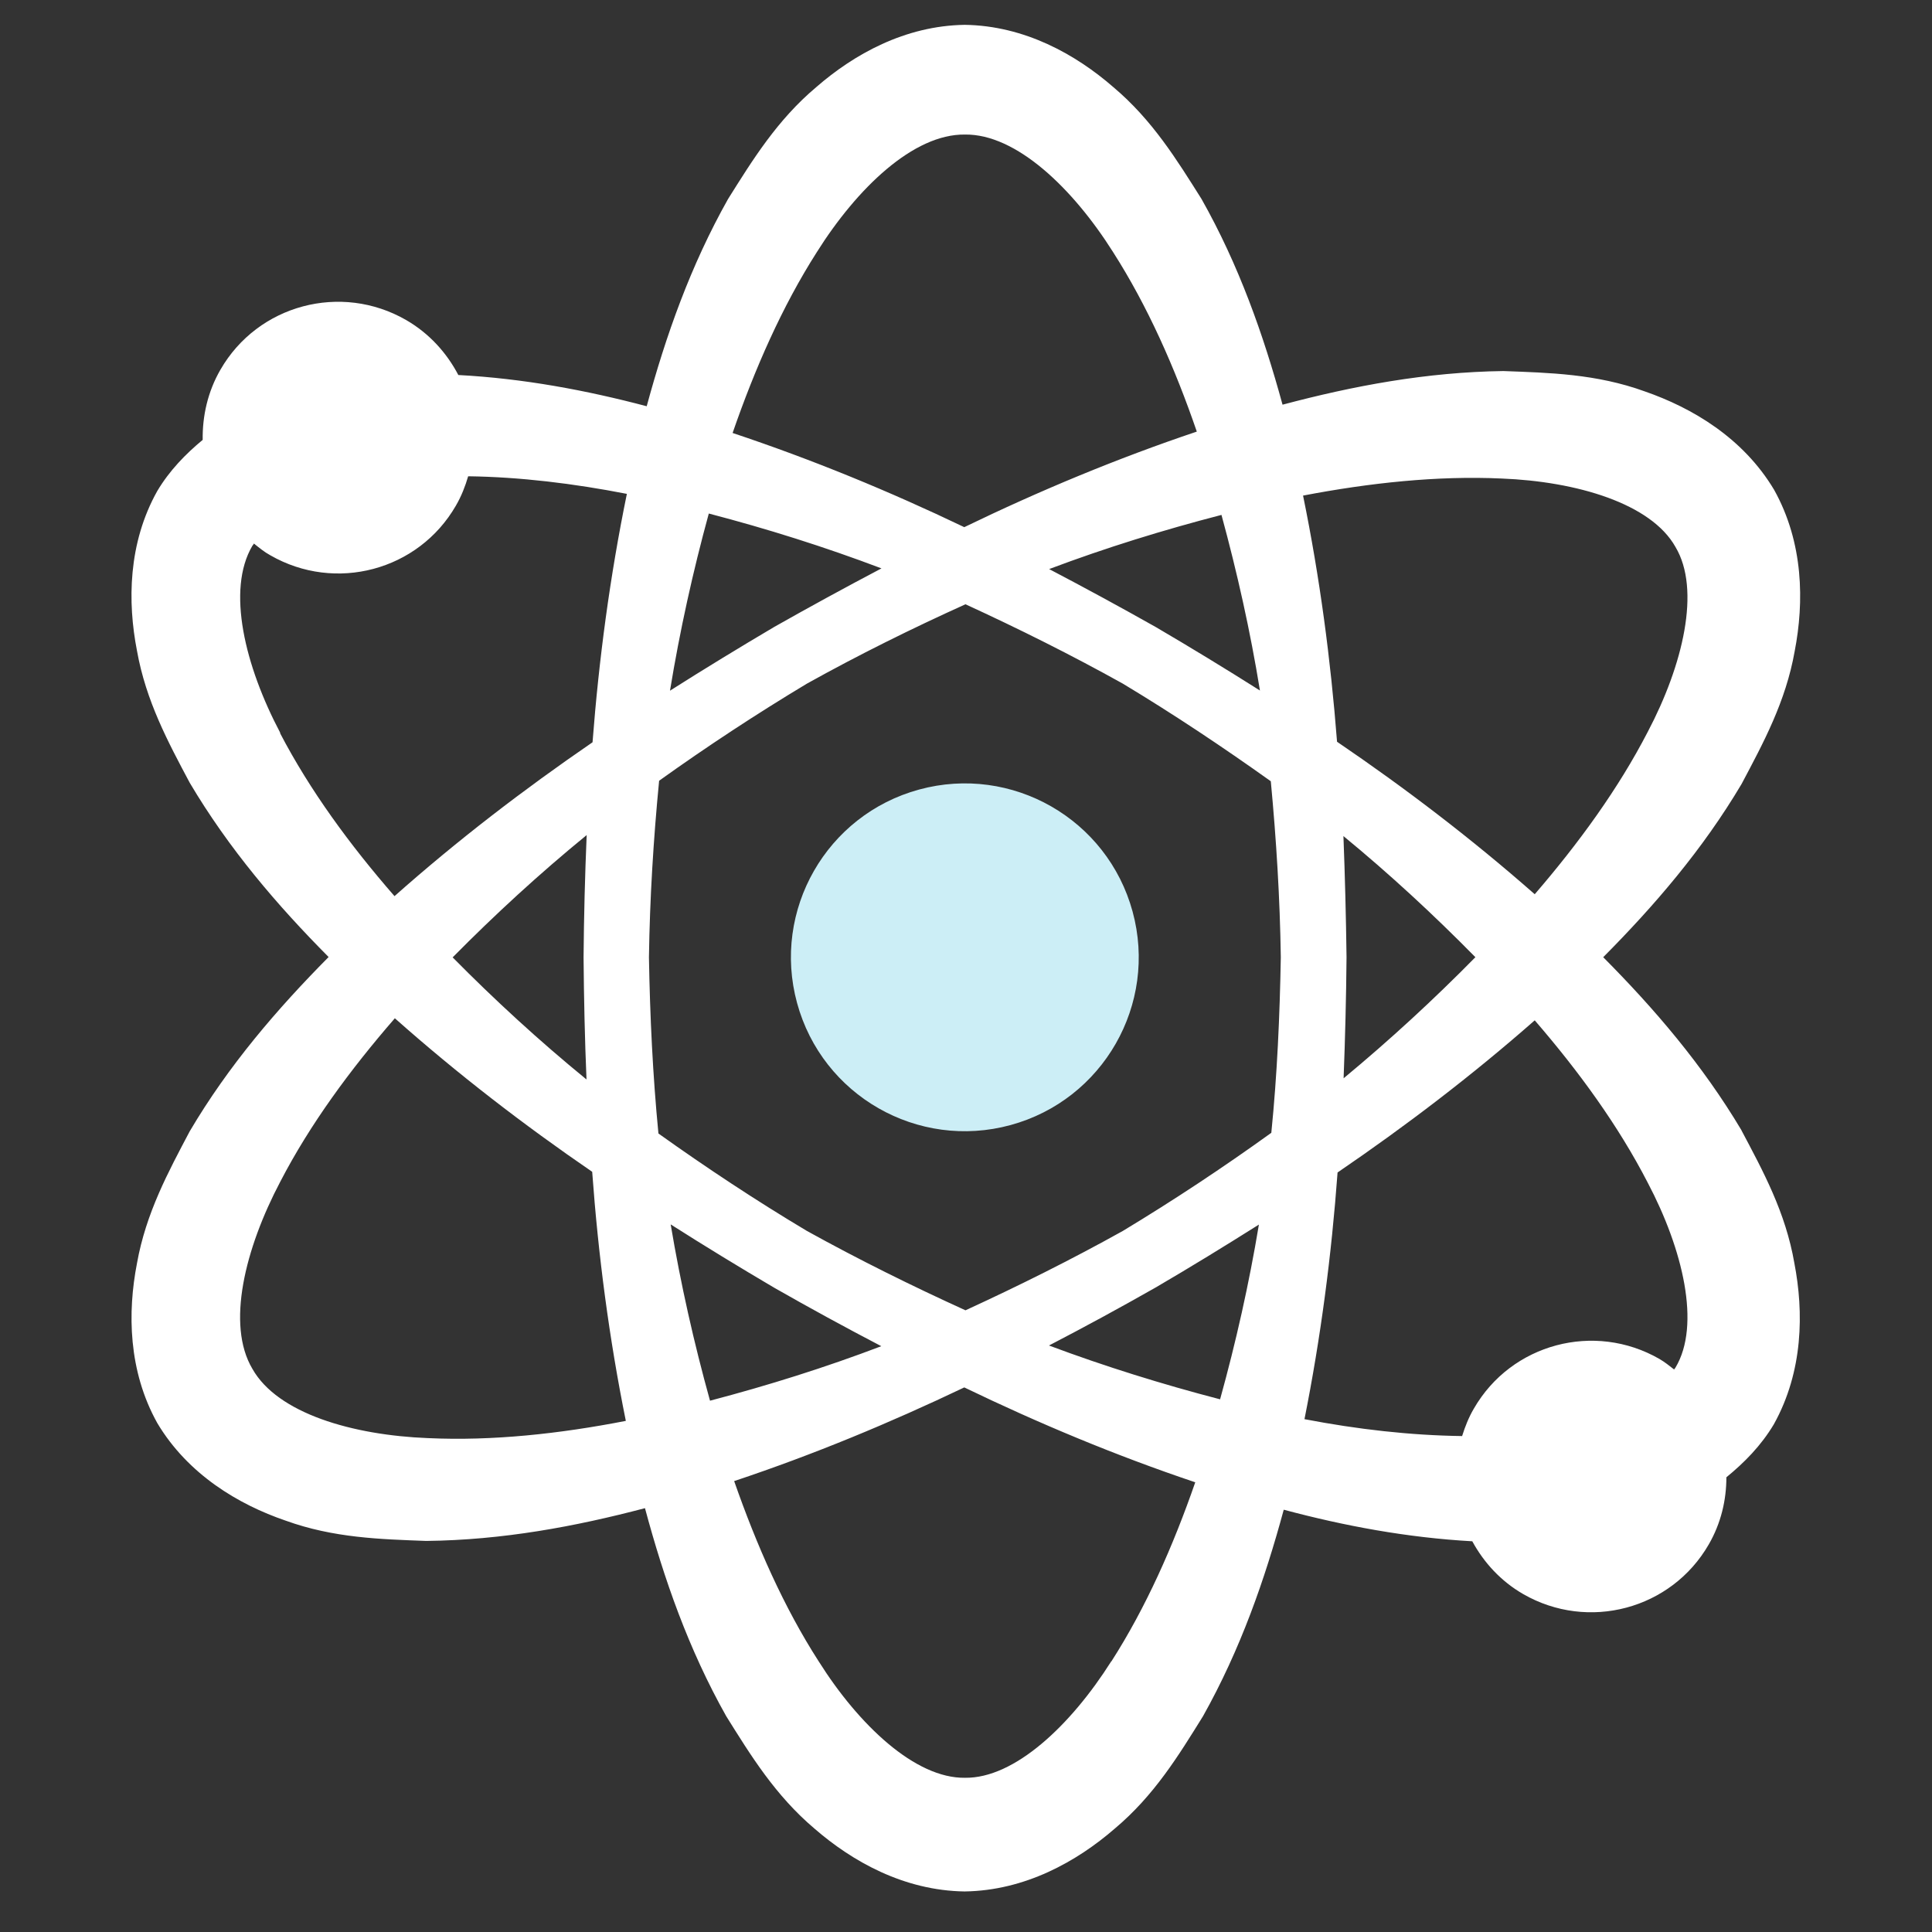
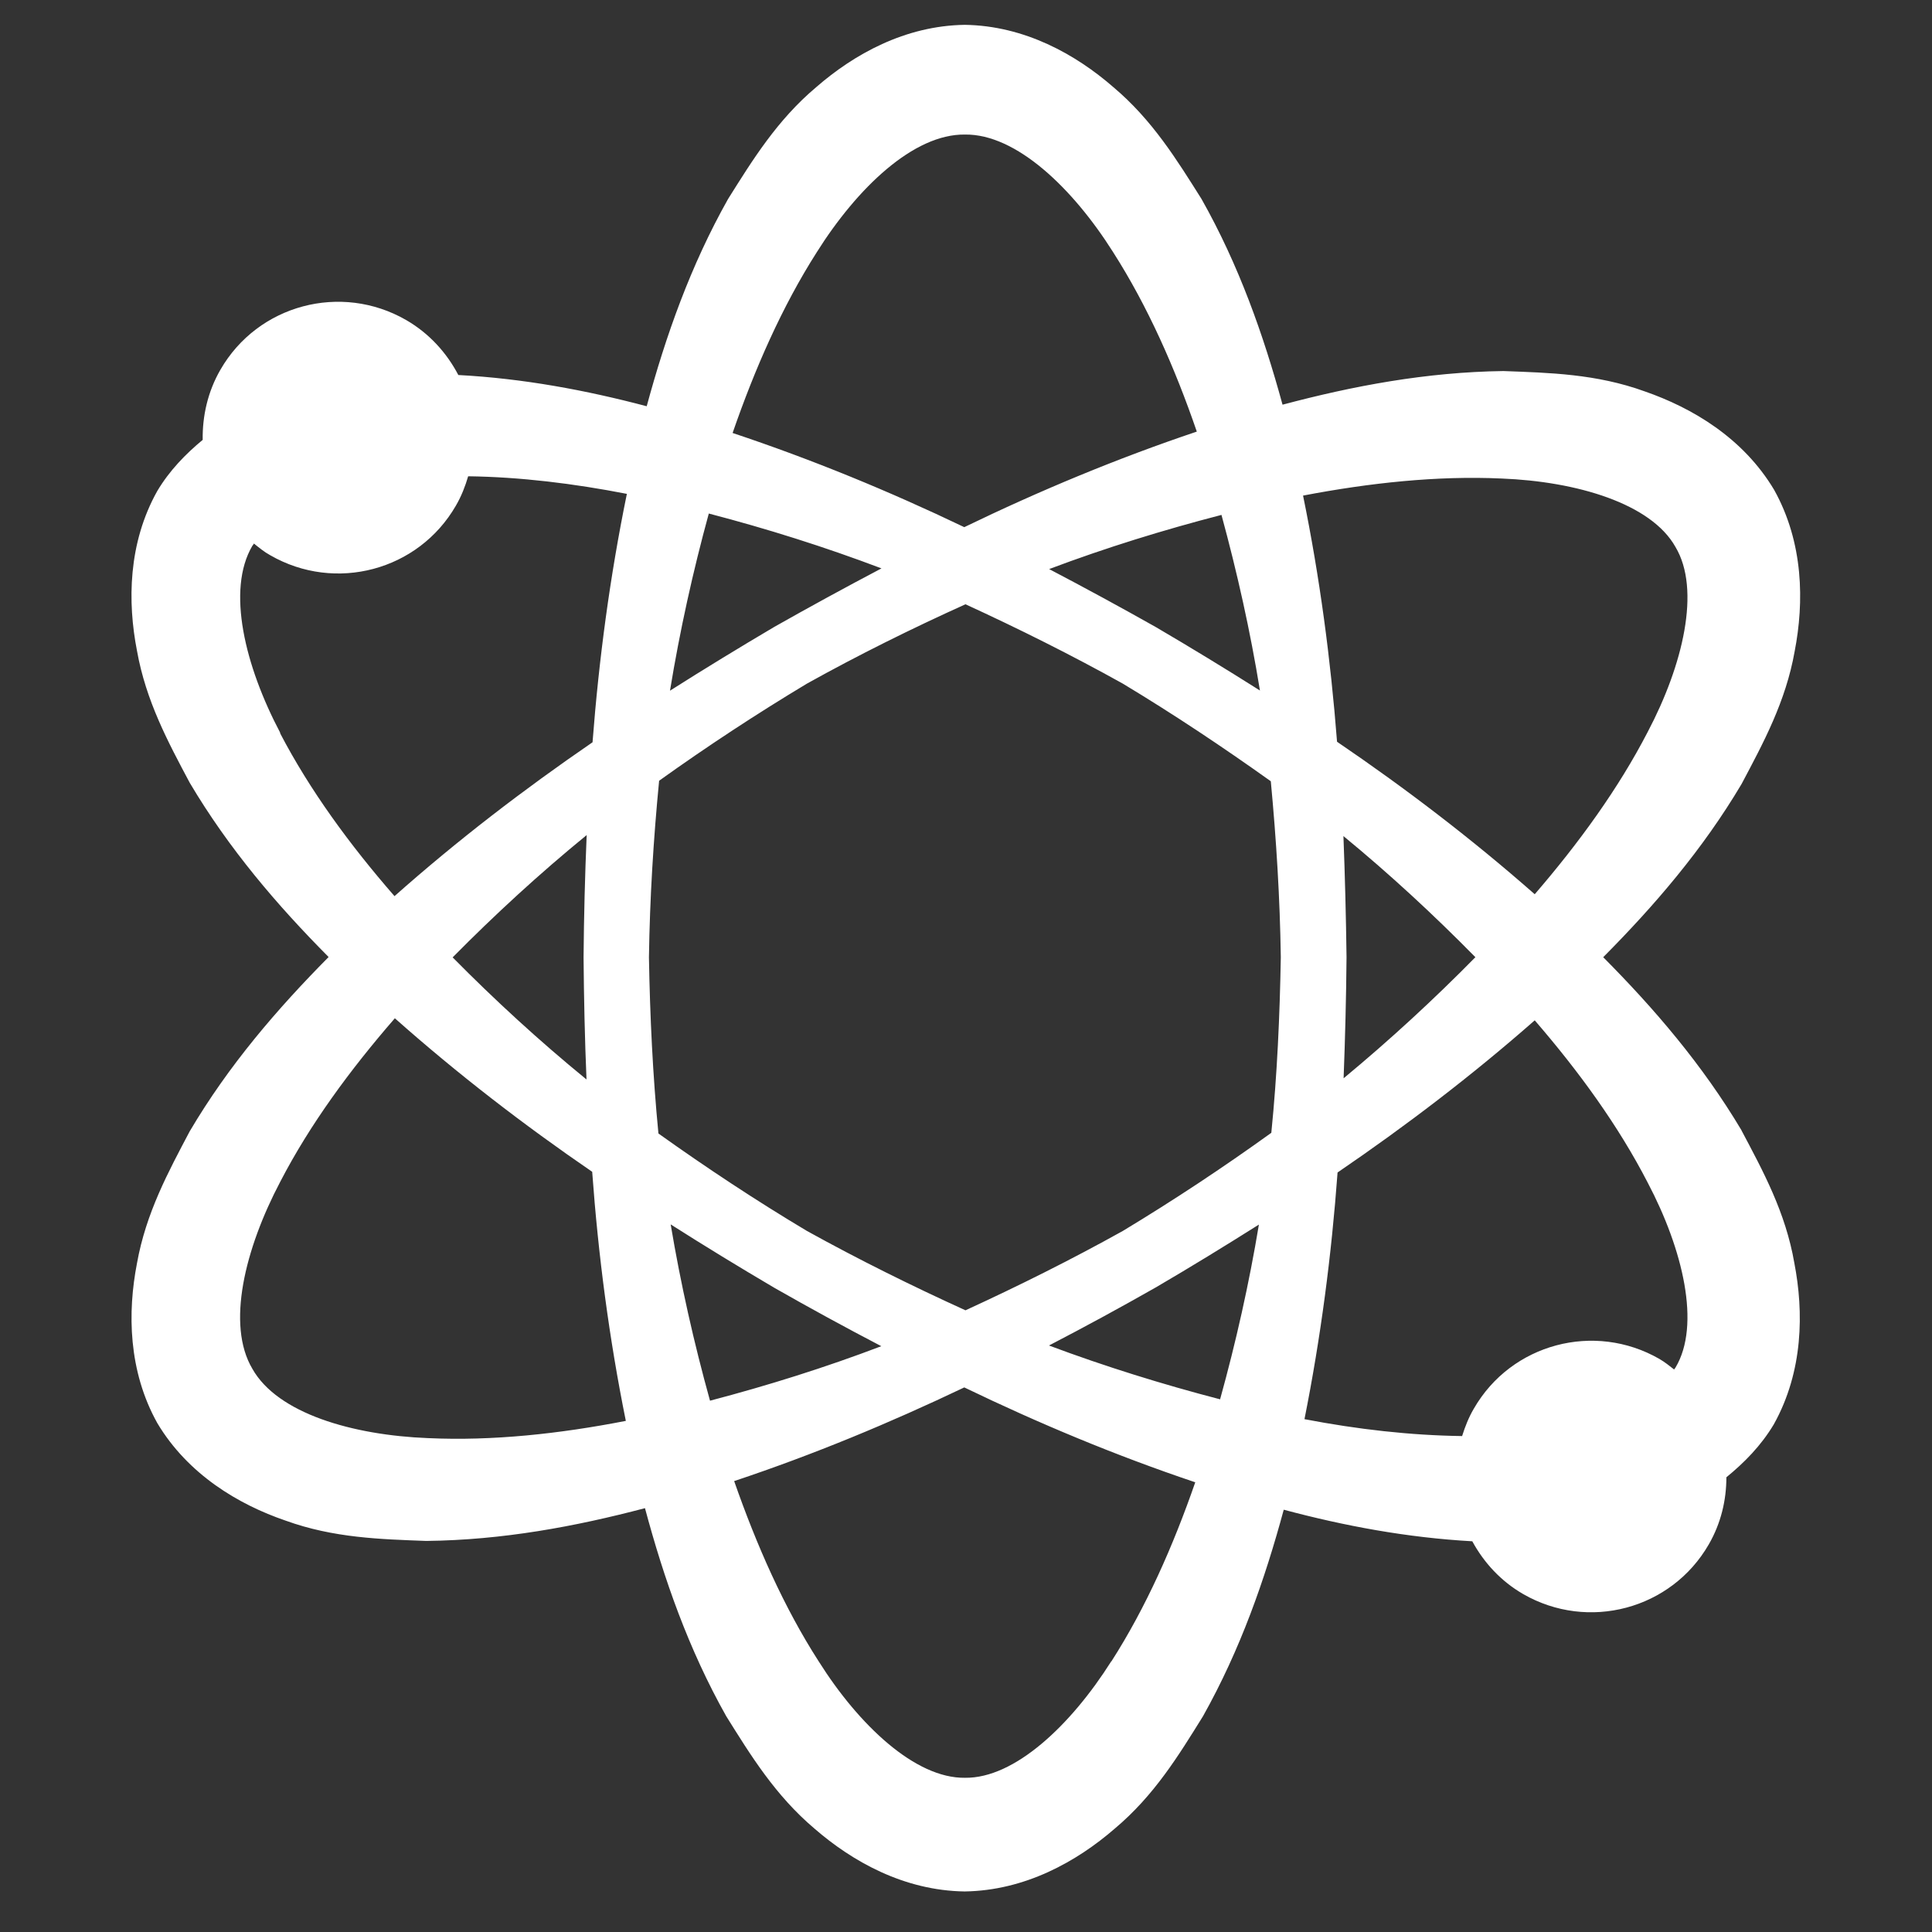
<svg xmlns="http://www.w3.org/2000/svg" id="Ebene_1" version="1.1" viewBox="0 0 112 112">
  <rect x="0" y="0" width="112" height="112" fill="#333333" stroke="none" />
  <defs>
    <style>
      .st0 {
        fill: #fff;
      }

      .st1 {
        fill: #cceef6;
      }
    </style>
  </defs>
-   <circle class="st1" cx="55.94" cy="55.49" r="10.08" transform="translate(-12.62 16.65) rotate(-15.23)" />
  <path class="st0" d="M100.96,65.53c-2.27-3.81-5.05-7.05-8.02-10.04,2.97-2.99,5.76-6.23,8.02-10.04,1.25-2.36,2.56-4.76,3.08-7.7.55-2.84.52-6.28-1.19-9.35-1.8-3.02-4.76-4.76-7.5-5.71-2.81-1.02-5.54-1.08-8.2-1.18-4.46.06-8.7.86-12.8,1.95-1.11-4.06-2.53-8.09-4.7-11.93-1.42-2.25-2.84-4.57-5.11-6.48-2.17-1.89-5.14-3.56-8.61-3.61-3.48.05-6.44,1.72-8.61,3.61-2.27,1.91-3.69,4.22-5.11,6.48-2.18,3.87-3.61,7.93-4.72,12.02-3.52-.93-7.15-1.61-10.92-1.81-.67-1.28-1.68-2.41-3.03-3.19-3.77-2.17-8.59-.89-10.76,2.88-.74,1.28-1.05,2.69-1.03,4.07-.99.82-1.92,1.77-2.63,2.96-1.7,3.03-1.73,6.44-1.18,9.26.52,2.92,1.81,5.31,3.06,7.66,2.27,3.83,5.07,7.1,8.05,10.1-2.98,3.01-5.79,6.27-8.05,10.1-1.24,2.35-2.54,4.74-3.06,7.66-.55,2.83-.51,6.23,1.18,9.26,1.78,2.98,4.71,4.72,7.43,5.65,2.79,1.01,5.5,1.08,8.16,1.18,4.42-.05,8.62-.83,12.68-1.9,1.1,4.1,2.52,8.17,4.71,12.06,1.42,2.27,2.84,4.59,5.12,6.52,2.19,1.9,5.18,3.59,8.7,3.64,3.51-.05,6.51-1.74,8.7-3.64,2.29-1.92,3.71-4.25,5.12-6.52,2.17-3.87,3.58-7.91,4.68-11.97,3.52.94,7.15,1.62,10.93,1.83.67,1.23,1.65,2.31,2.95,3.06,3.77,2.17,8.59.89,10.76-2.88.71-1.23,1.02-2.57,1.02-3.89,1.04-.85,2.01-1.83,2.75-3.07,1.71-3.07,1.74-6.51,1.19-9.35-.51-2.95-1.82-5.34-3.07-7.7ZM87.04,27.74c4.37.17,8.68,1.45,10.09,3.97,1.48,2.48.43,6.85-1.61,10.72-1.7,3.29-3.99,6.44-6.55,9.41-3.65-3.21-7.49-6.14-11.46-8.84-.37-4.77-1-9.53-1.97-14.27,3.87-.74,7.78-1.16,11.5-.99ZM70.73,81.12c-3.34-.87-6.66-1.9-9.92-3.12,2.08-1.08,4.14-2.2,6.18-3.36,2.02-1.18,4.01-2.4,5.99-3.65-.57,3.43-1.33,6.81-2.25,10.13ZM41.16,81.2c-.93-3.35-1.7-6.76-2.28-10.22,1.98,1.26,3.98,2.48,6,3.67,2.05,1.17,4.12,2.3,6.21,3.39-3.26,1.24-6.58,2.28-9.93,3.16ZM41.09,29.77c3.37.88,6.71,1.93,10.01,3.18-2.09,1.1-4.16,2.23-6.21,3.39-2.03,1.2-4.05,2.43-6.05,3.7.57-3.48,1.33-6.91,2.25-10.27ZM33.99,62.57c-2.73-2.23-5.31-4.6-7.75-7.07,2.45-2.48,5.04-4.86,7.77-7.09-.1,2.36-.16,4.73-.18,7.09.02,2.35.07,4.72.17,7.07ZM46.78,71.36c-2.95-1.76-5.82-3.66-8.61-5.65-.33-3.39-.49-6.8-.55-10.21.05-3.42.26-6.84.59-10.24,2.78-1.99,5.64-3.87,8.57-5.63,3-1.67,6.07-3.19,9.19-4.6,3.09,1.42,6.14,2.94,9.12,4.6,2.94,1.77,5.79,3.67,8.58,5.66.32,3.39.53,6.79.58,10.2-.06,3.4-.21,6.8-.55,10.18-2.79,2.01-5.66,3.91-8.61,5.69-2.98,1.66-6.03,3.18-9.12,4.6-3.12-1.42-6.19-2.94-9.19-4.6ZM70.81,29.85c.91,3.34,1.67,6.73,2.23,10.18-1.99-1.26-4.01-2.49-6.04-3.68-2.04-1.15-4.1-2.27-6.18-3.36,3.29-1.24,6.63-2.27,9.99-3.14ZM77.87,48.46c2.69,2.21,5.24,4.57,7.66,7.03-2.41,2.45-4.96,4.8-7.64,7.02.09-2.34.15-4.68.17-7.02-.03-2.34-.09-4.69-.18-7.03ZM47.35,14.62c2.34-3.72,5.61-6.86,8.59-6.82,2.97-.04,6.25,3.11,8.59,6.82,2,3.13,3.58,6.7,4.85,10.4-4.64,1.56-9.12,3.43-13.48,5.54-4.34-2.08-8.81-3.92-13.43-5.46,1.29-3.73,2.87-7.33,4.88-10.48ZM16.25,42.49c-2.05-3.88-3.13-8.29-1.62-10.85.03-.04.07-.08.09-.13.3.24.6.49.95.68,3.77,2.17,8.59.89,10.76-2.88.32-.55.54-1.12.71-1.7,3.02.04,6.12.42,9.2,1.02-.98,4.78-1.62,9.58-1.99,14.4-3.98,2.73-7.83,5.68-11.48,8.92-2.59-2.97-4.91-6.14-6.64-9.46ZM24.83,83.37c-4.39-.17-8.74-1.43-10.2-4.02-1.52-2.56-.43-6.96,1.62-10.85,1.72-3.32,4.05-6.49,6.64-9.47,3.64,3.23,7.47,6.18,11.44,8.9.35,4.83.98,9.64,1.95,14.44-3.85.75-7.73,1.17-11.44,1ZM64.42,96.31c-2.34,3.7-5.6,6.79-8.48,6.75-2.88.04-6.15-3.05-8.48-6.75-2.02-3.14-3.6-6.73-4.9-10.45,4.59-1.53,9.02-3.37,13.34-5.43,4.33,2.09,8.78,3.95,13.39,5.5-1.28,3.69-2.86,7.26-4.86,10.38ZM75.62,82.28c.95-4.76,1.57-9.53,1.92-14.31,3.96-2.7,7.79-5.62,11.43-8.82,2.56,2.96,4.85,6.11,6.55,9.41,2.04,3.87,3.09,8.25,1.61,10.72-.02.04-.06.07-.08.11-.27-.21-.54-.43-.85-.61-3.77-2.17-8.59-.89-10.76,2.88-.3.51-.51,1.05-.68,1.59-3-.04-6.07-.39-9.14-.98Z" />
</svg>